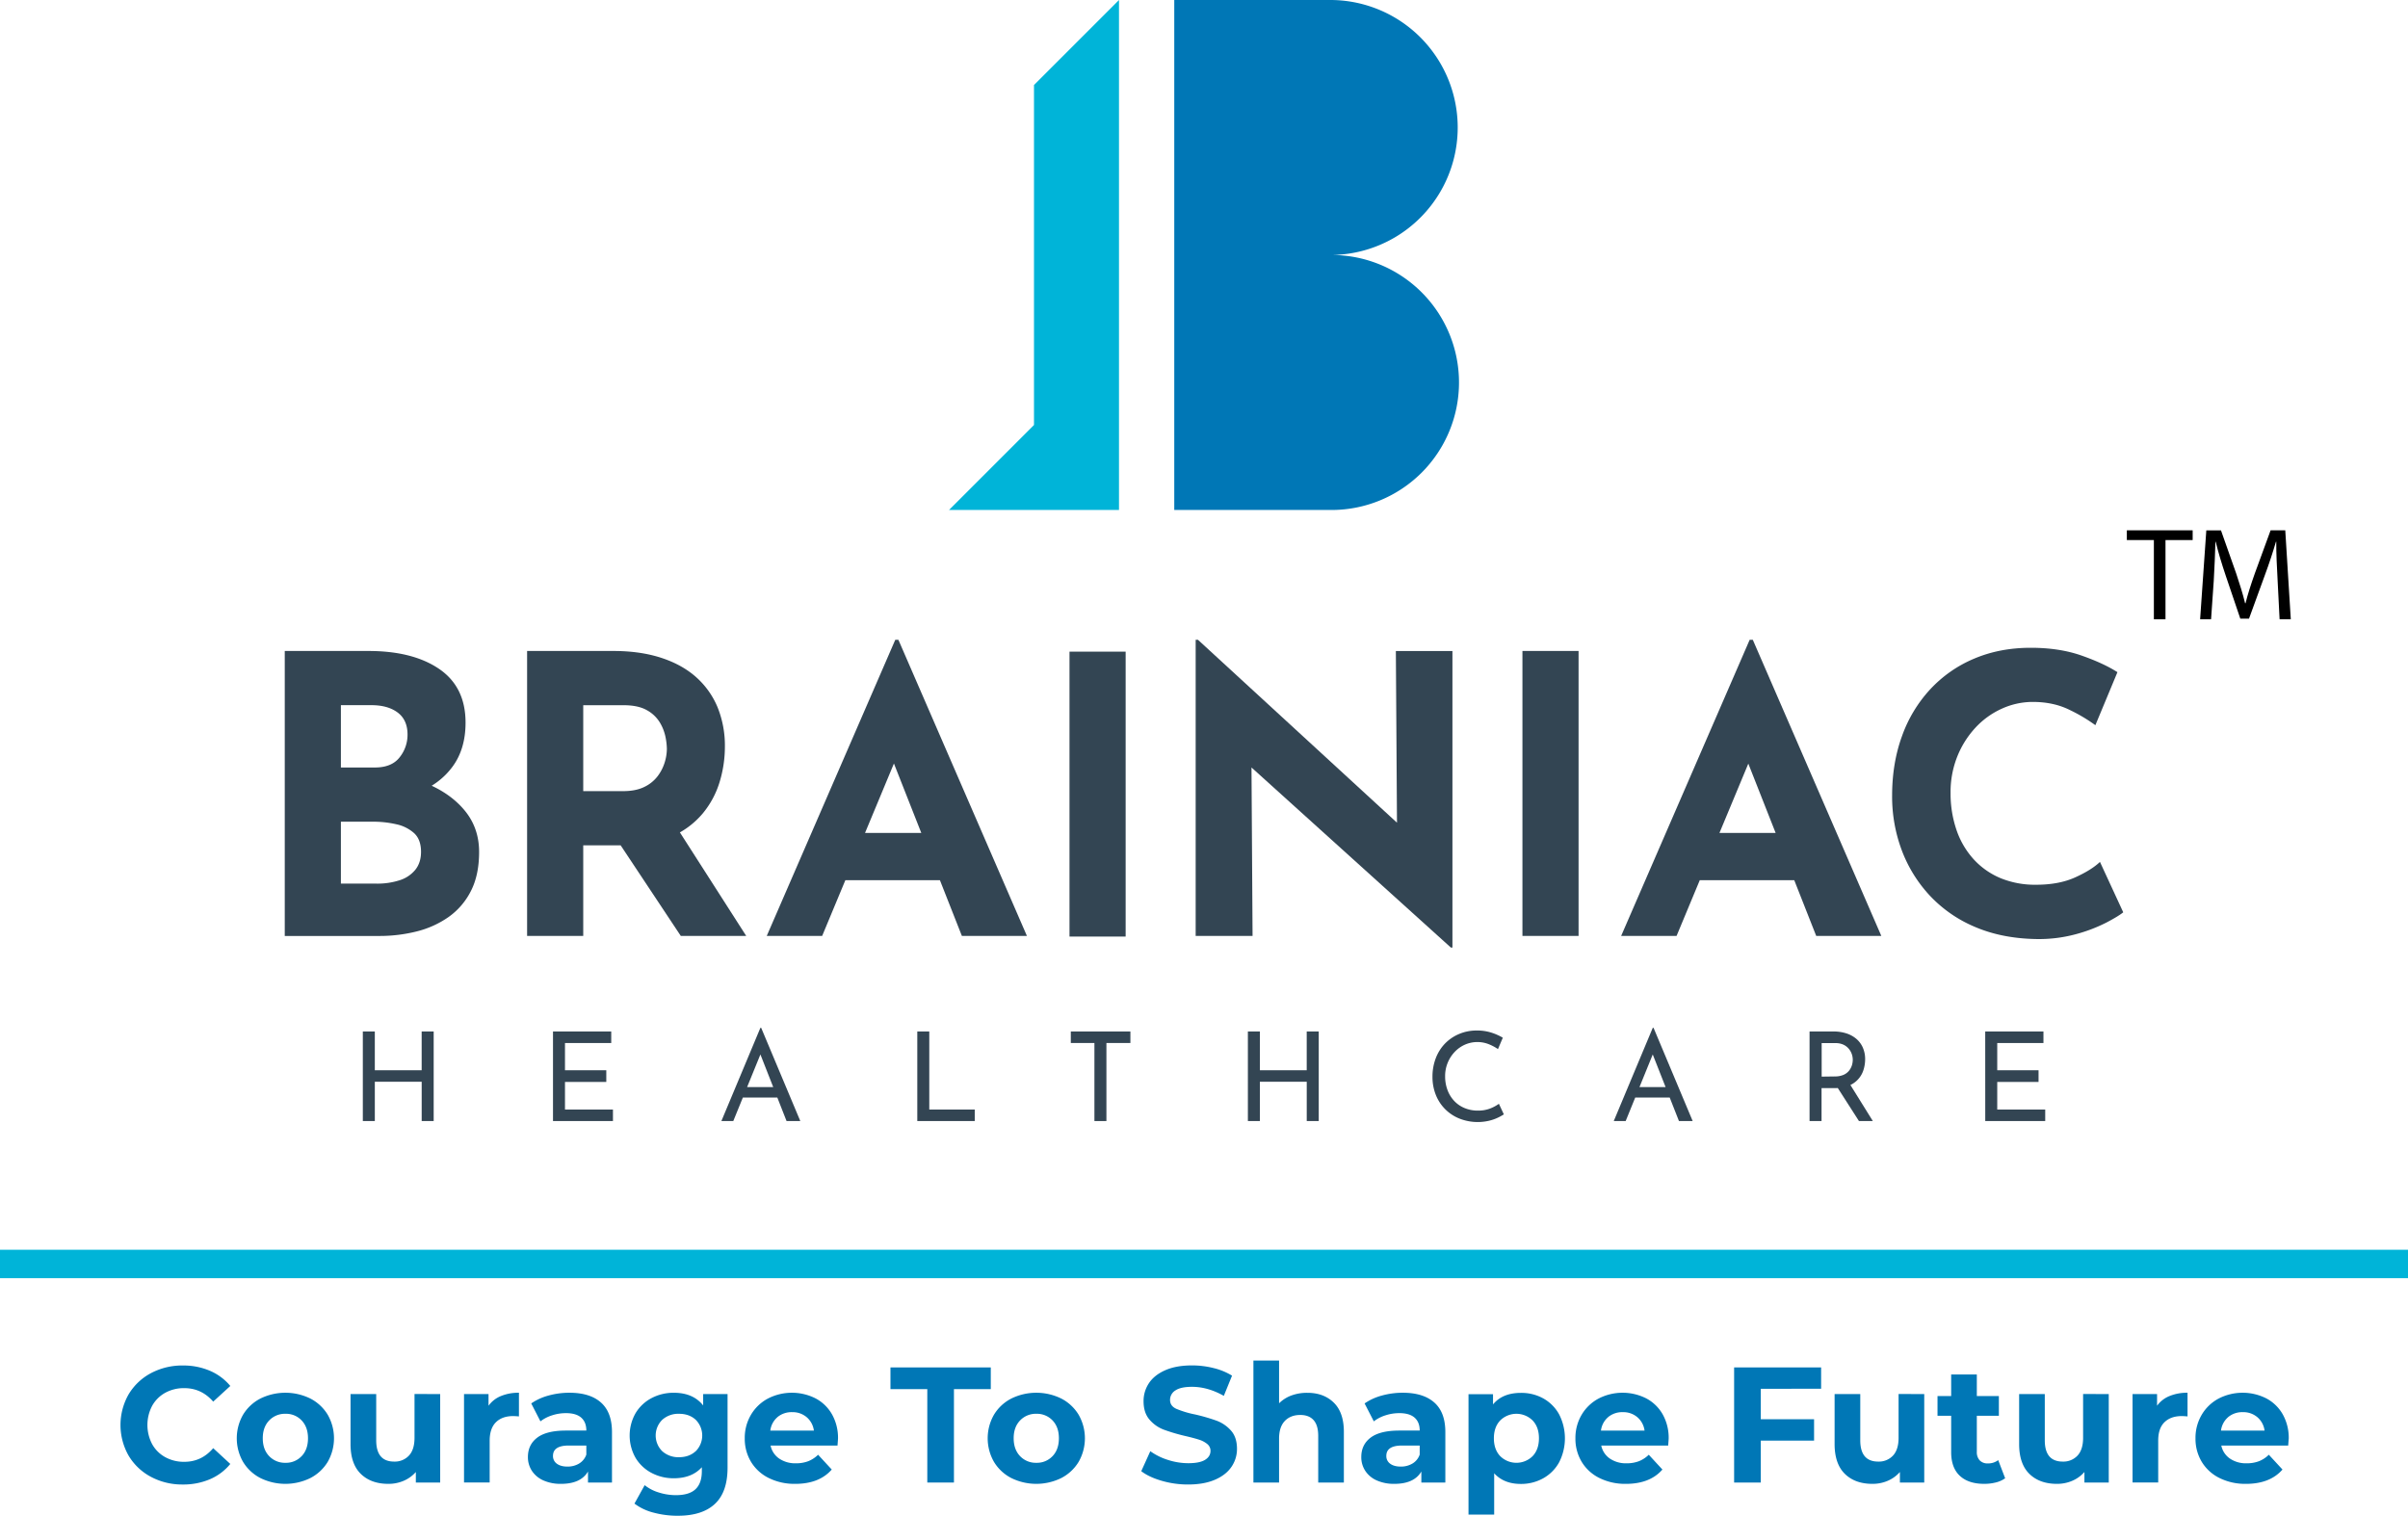
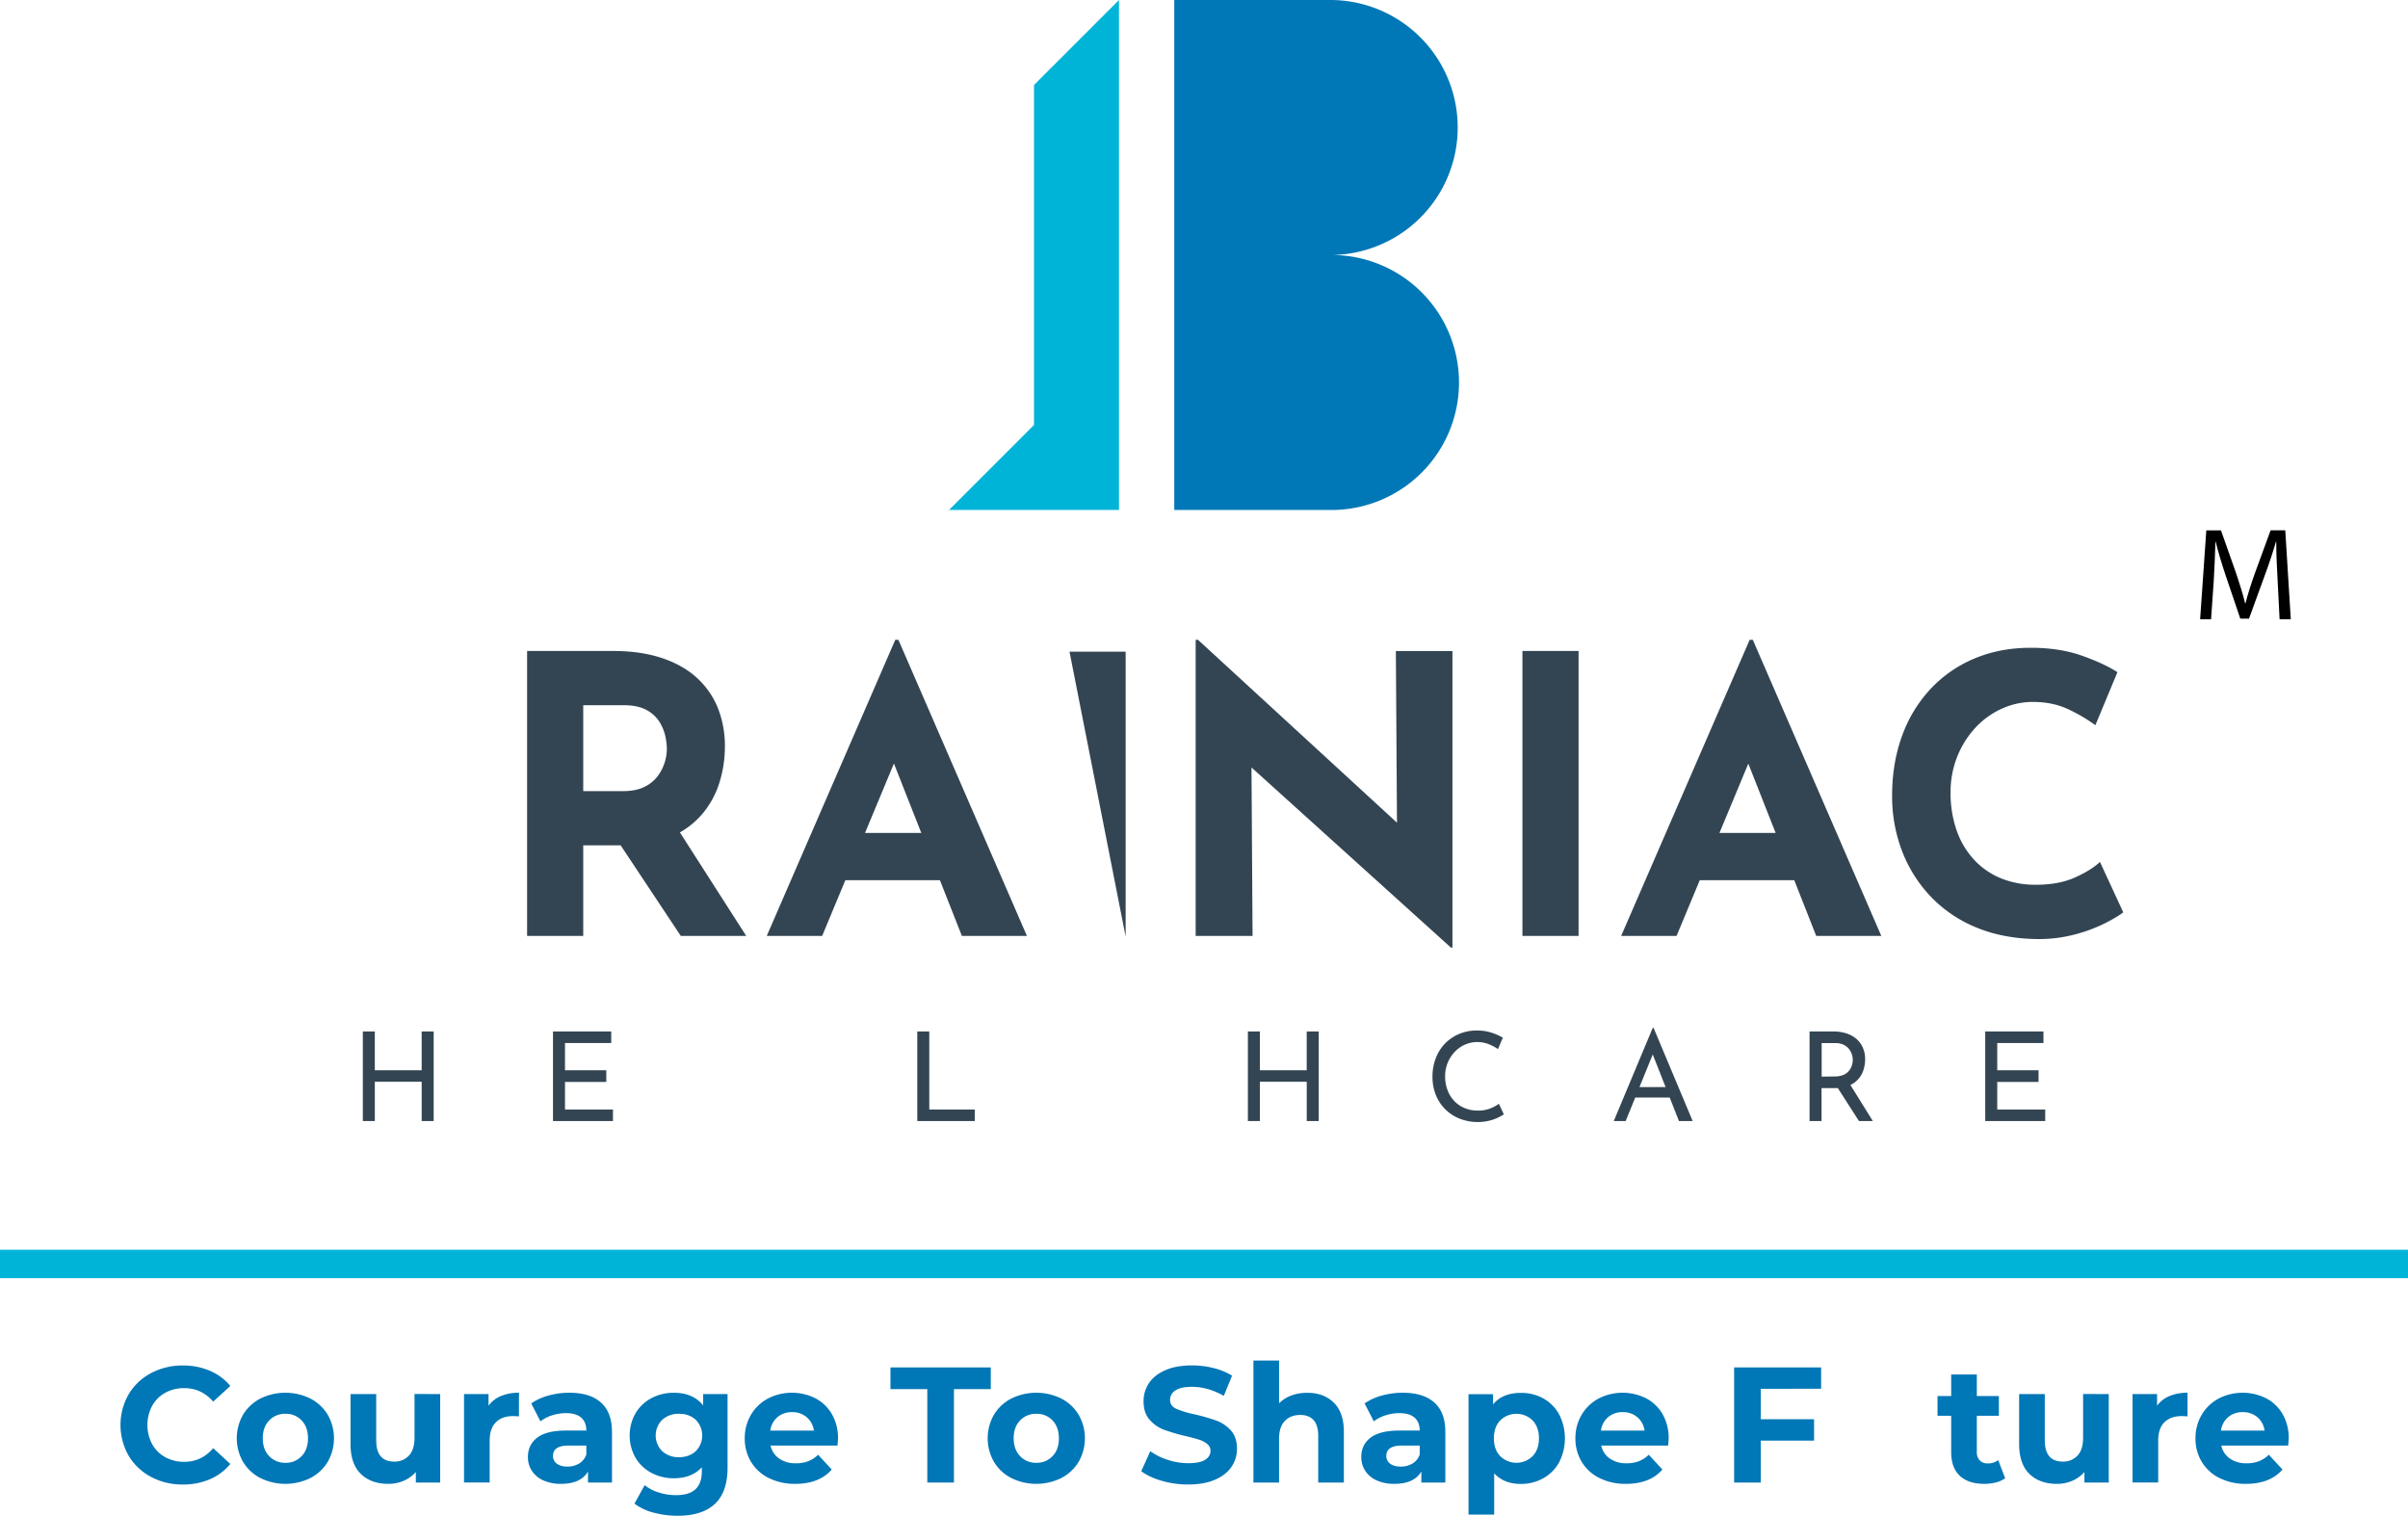
<svg xmlns="http://www.w3.org/2000/svg" id="Layer_1" data-name="Layer 1" viewBox="0 0 1807.11 1137.57">
  <defs>
    <style>.cls-1{fill:#00b4d8;}.cls-2{fill:#0077b6;}.cls-3{fill:#334553;}</style>
  </defs>
  <polygon class="cls-1" points="839.76 0 839.76 382.74 712.19 382.74 775.97 318.95 775.97 63.79 839.76 0" />
  <path class="cls-2" d="M1094.92,287.06a95.68,95.68,0,0,1-95.68,95.68h-118V0h118a95.69,95.69,0,0,1,0,191.37,95.68,95.68,0,0,1,95.68,95.68Z" />
  <rect class="cls-1" y="937.94" width="1807.11" height="21.34" />
  <path class="cls-2" d="M113.3,1108.38a42.79,42.79,0,0,1-16.78-15.92,46.42,46.42,0,0,1,0-46,42.93,42.93,0,0,1,16.78-15.92,50,50,0,0,1,24-5.74,50.42,50.42,0,0,1,20.3,4,40.66,40.66,0,0,1,15.24,11.36L160,1051.92q-8.78-10.12-21.72-10.12a28.91,28.91,0,0,0-14.32,3.51,25,25,0,0,0-9.81,9.82,30.87,30.87,0,0,0,0,28.63,24.88,24.88,0,0,0,9.81,9.81,28.81,28.81,0,0,0,14.32,3.52q13,0,21.72-10.25l12.83,11.85a39.92,39.92,0,0,1-15.3,11.48,50.85,50.85,0,0,1-20.36,3.95A49.6,49.6,0,0,1,113.3,1108.38Z" />
  <path class="cls-2" d="M195.38,1109.25a32.6,32.6,0,0,1-13-12.16,35.56,35.56,0,0,1,0-35.3,32.67,32.67,0,0,1,13-12.16,42.49,42.49,0,0,1,37.58,0,32.81,32.81,0,0,1,13,12.16,35.56,35.56,0,0,1,0,35.3,32.74,32.74,0,0,1-13,12.16,42.49,42.49,0,0,1-37.58,0Zm31-16.42q4.76-5,4.76-13.39t-4.76-13.39a16,16,0,0,0-12.15-5,16.24,16.24,0,0,0-12.22,5q-4.81,5-4.81,13.39t4.81,13.39a16.24,16.24,0,0,0,12.22,5A16,16,0,0,0,226.35,1092.83Z" />
  <path class="cls-2" d="M330.34,1046.24v66.4H312.07v-7.9a25.55,25.55,0,0,1-9.13,6.6,28.63,28.63,0,0,1-11.48,2.29q-13.08,0-20.74-7.53t-7.65-22.34v-37.52h19.26v34.68q0,16,13.45,16a14.48,14.48,0,0,0,11.11-4.5q4.19-4.5,4.19-13.39v-32.83Z" />
  <path class="cls-2" d="M375.94,1047.72a34.67,34.67,0,0,1,13.51-2.47V1063q-3.21-.24-4.32-.24-8.26,0-12.95,4.63t-4.7,13.88v31.35H348.23v-66.4h18.39V1055A21.4,21.4,0,0,1,375.94,1047.72Z" />
  <path class="cls-2" d="M451,1052.6q8.26,7.34,8.27,22.15v37.89h-18v-8.27q-5.43,9.26-20.24,9.26a31.57,31.57,0,0,1-13.27-2.59,19.89,19.89,0,0,1-8.58-7.16,18.68,18.68,0,0,1-3-10.37q0-9.26,7-14.56t21.53-5.31h15.31q0-6.3-3.83-9.69t-11.48-3.39a33.55,33.55,0,0,0-10.43,1.66,27.72,27.72,0,0,0-8.7,4.51l-6.91-13.46a42,42,0,0,1,13-5.92,58.3,58.3,0,0,1,15.61-2.1Q442.78,1045.25,451,1052.6Zm-16.41,45.78a12.48,12.48,0,0,0,5.43-6.72v-6.79H426.85q-11.85,0-11.85,7.78a6.94,6.94,0,0,0,2.9,5.86q2.91,2.16,8,2.16A16.75,16.75,0,0,0,434.63,1098.38Z" />
  <path class="cls-2" d="M546,1046.24v55.29q0,18.27-9.5,27.15t-27.77,8.89a69.61,69.61,0,0,1-18.27-2.34,40.14,40.14,0,0,1-14.32-6.79l7.66-13.83a31.33,31.33,0,0,0,10.61,5.5,42.49,42.49,0,0,0,12.84,2q10,0,14.74-4.5T526.7,1104v-2.84q-7.53,8.27-21,8.27a35.26,35.26,0,0,1-16.72-4,30.54,30.54,0,0,1-12-11.29,33.88,33.88,0,0,1,0-33.57,30.57,30.57,0,0,1,12-11.3,35.26,35.26,0,0,1,16.72-4q14.45,0,22,9.51v-8.52Zm-23.88,42.89a16.71,16.71,0,0,0,0-23.58q-4.87-4.5-12.53-4.5a18,18,0,0,0-12.59,4.5,16.56,16.56,0,0,0,0,23.58,18,18,0,0,0,12.59,4.5Q517.19,1093.63,522.07,1089.13Z" />
  <path class="cls-2" d="M628.52,1084.87H578.28a15.68,15.68,0,0,0,6.42,9.75,21.25,21.25,0,0,0,12.59,3.58,25.5,25.5,0,0,0,9.2-1.54,22.31,22.31,0,0,0,7.46-4.88l10.25,11.11q-9.39,10.74-27.4,10.74a43.35,43.35,0,0,1-19.87-4.38,32.1,32.1,0,0,1-13.33-12.16,33.47,33.47,0,0,1-4.69-17.65,33.91,33.91,0,0,1,4.63-17.59,32.48,32.48,0,0,1,12.71-12.22,39.35,39.35,0,0,1,35.73-.18,30.67,30.67,0,0,1,12.4,12,35.85,35.85,0,0,1,4.51,18.21C628.89,1079.93,628.76,1081.66,628.52,1084.87Zm-45-21.35a15.78,15.78,0,0,0-5.43,10.12h32.7a15.89,15.89,0,0,0-5.43-10.06,16.22,16.22,0,0,0-10.86-3.76A16.56,16.56,0,0,0,583.47,1063.52Z" />
  <path class="cls-2" d="M695.9,1042.54H668.26v-16.29h75.28v16.29H715.9v70.1h-20Z" />
  <path class="cls-2" d="M758.91,1109.25a32.51,32.51,0,0,1-13-12.16,35.56,35.56,0,0,1,0-35.3,32.58,32.58,0,0,1,13-12.16,42.49,42.49,0,0,1,37.58,0,32.81,32.81,0,0,1,13,12.16,35.56,35.56,0,0,1,0,35.3,32.74,32.74,0,0,1-13,12.16,42.49,42.49,0,0,1-37.58,0Zm31-16.42q4.74-5,4.75-13.39t-4.75-13.39a16.05,16.05,0,0,0-12.16-5,16.24,16.24,0,0,0-12.22,5q-4.82,5-4.81,13.39t4.81,13.39a16.24,16.24,0,0,0,12.22,5A16.05,16.05,0,0,0,789.89,1092.83Z" />
  <path class="cls-2" d="M871.84,1111.34q-9.57-2.77-15.37-7.22l6.79-15a46.19,46.19,0,0,0,13.21,6.54,49.75,49.75,0,0,0,15.3,2.47q8.52,0,12.59-2.53t4.07-6.73a6.41,6.41,0,0,0-2.41-5.12,18.1,18.1,0,0,0-6.17-3.27q-3.76-1.23-10.18-2.72A139.16,139.16,0,0,1,873.5,1073a26.29,26.29,0,0,1-10.8-7.53q-4.5-5.17-4.5-13.82a24.1,24.1,0,0,1,4.07-13.64q4.08-6.1,12.28-9.69t20.06-3.58a66.3,66.3,0,0,1,16.17,2,47.88,47.88,0,0,1,13.82,5.68l-6.17,15.18q-12-6.8-23.95-6.79-8.38,0-12.4,2.71a8.31,8.31,0,0,0-4,7.16q0,4.46,4.63,6.61a71.9,71.9,0,0,0,14.13,4.25,143.24,143.24,0,0,1,16.17,4.69,27,27,0,0,1,10.8,7.41q4.5,5.05,4.5,13.7a23.61,23.61,0,0,1-4.13,13.51q-4.14,6.12-12.41,9.69t-20.11,3.58A70.29,70.29,0,0,1,871.84,1111.34Z" />
  <path class="cls-2" d="M1000.93,1052.66q7.59,7.39,7.59,22v38H989.27v-35.05q0-7.9-3.46-11.79t-10-3.89q-7.29,0-11.61,4.51t-4.31,13.39v32.83H940.64v-91.58H959.9v32.09a25.62,25.62,0,0,1,9.25-5.86,33.44,33.44,0,0,1,11.85-2Q993.35,1045.25,1000.93,1052.66Z" />
  <path class="cls-2" d="M1076.4,1052.6q8.28,7.34,8.27,22.15v37.89h-18v-8.27q-5.43,9.26-20.24,9.26a31.49,31.49,0,0,1-13.26-2.59,19.77,19.77,0,0,1-8.58-7.16,18.6,18.6,0,0,1-3-10.37q0-9.26,7-14.56t21.54-5.31h15.3q0-6.3-3.83-9.69t-11.47-3.39a33.51,33.51,0,0,0-10.43,1.66,27.5,27.5,0,0,0-8.7,4.51l-6.92-13.46a42,42,0,0,1,13-5.92,58.38,58.38,0,0,1,15.62-2.1Q1068.13,1045.25,1076.4,1052.6ZM1060,1098.38a12.48,12.48,0,0,0,5.43-6.72v-6.79h-13.21q-11.85,0-11.84,7.78a6.91,6.91,0,0,0,2.9,5.86q2.89,2.16,8,2.16A16.69,16.69,0,0,0,1060,1098.38Z" />
  <path class="cls-2" d="M1158.17,1049.51a30.6,30.6,0,0,1,11.91,12,39.49,39.49,0,0,1,0,35.92,30.6,30.6,0,0,1-11.91,12,33.84,33.84,0,0,1-16.85,4.26q-12.71,0-20-8v31h-19.26v-90.34h18.39v7.65q7.15-8.64,20.86-8.64A33.84,33.84,0,0,1,1158.17,1049.51Zm-8,43.32q4.74-5,4.75-13.39t-4.75-13.39a17.29,17.29,0,0,0-24.32,0q-4.75,5-4.75,13.39t4.75,13.39a17.29,17.29,0,0,0,24.32,0Z" />
  <path class="cls-2" d="M1251.9,1084.87h-50.23a15.63,15.63,0,0,0,6.42,9.75,21.22,21.22,0,0,0,12.59,3.58,25.44,25.44,0,0,0,9.19-1.54,22.25,22.25,0,0,0,7.47-4.88l10.24,11.11q-9.37,10.74-27.39,10.74a43.39,43.39,0,0,1-19.88-4.38,32.07,32.07,0,0,1-13.32-12.16,33.47,33.47,0,0,1-4.7-17.65,34,34,0,0,1,4.63-17.59,32.57,32.57,0,0,1,12.72-12.22,39.35,39.35,0,0,1,35.73-.18,30.74,30.74,0,0,1,12.4,12,36,36,0,0,1,4.5,18.21C1252.27,1079.93,1252.15,1081.66,1251.9,1084.87Zm-45-21.35a15.74,15.74,0,0,0-5.44,10.12h32.71a15.93,15.93,0,0,0-5.43-10.06,16.22,16.22,0,0,0-10.86-3.76A16.56,16.56,0,0,0,1206.86,1063.52Z" />
  <path class="cls-2" d="M1321.39,1042.29v22.83h40v16.05h-40v31.47h-20v-86.39h65.29v16Z" />
-   <path class="cls-2" d="M1444.07,1046.24v66.4H1425.8v-7.9a25.55,25.55,0,0,1-9.13,6.6,28.63,28.63,0,0,1-11.48,2.29q-13.08,0-20.73-7.53t-7.66-22.34v-37.52h19.26v34.68q0,16,13.45,16a14.48,14.48,0,0,0,11.11-4.5q4.19-4.5,4.19-13.39v-32.83Z" />
  <path class="cls-2" d="M1504.79,1109.43a19.8,19.8,0,0,1-7,3.15,35.26,35.26,0,0,1-8.7,1.05q-11.85,0-18.33-6.05t-6.48-17.77v-27.28h-10.25v-14.81h10.25v-16.17h19.25v16.17h16.54v14.81h-16.54v27a9.06,9.06,0,0,0,2.16,6.48,8,8,0,0,0,6.11,2.28,12.39,12.39,0,0,0,7.78-2.47Z" />
  <path class="cls-2" d="M1582.54,1046.24v66.4h-18.26v-7.9a25.5,25.5,0,0,1-9.14,6.6,28.55,28.55,0,0,1-11.47,2.29q-13.1,0-20.74-7.53t-7.65-22.34v-37.52h19.25v34.68q0,16,13.46,16a14.45,14.45,0,0,0,11.1-4.5q4.2-4.5,4.2-13.39v-32.83Z" />
  <path class="cls-2" d="M1628.15,1047.72a34.64,34.64,0,0,1,13.51-2.47V1063q-3.21-.24-4.32-.24-8.27,0-13,4.63t-4.69,13.88v31.35h-19.25v-66.4h18.39V1055A21.4,21.4,0,0,1,1628.15,1047.72Z" />
  <path class="cls-2" d="M1717.2,1084.87H1667a15.68,15.68,0,0,0,6.42,9.75,21.22,21.22,0,0,0,12.59,3.58,25.5,25.5,0,0,0,9.2-1.54,22.31,22.31,0,0,0,7.46-4.88l10.25,11.11q-9.39,10.74-27.4,10.74a43.35,43.35,0,0,1-19.87-4.38,32.1,32.1,0,0,1-13.33-12.16,33.47,33.47,0,0,1-4.69-17.65,33.91,33.91,0,0,1,4.63-17.59,32.48,32.48,0,0,1,12.71-12.22,39.35,39.35,0,0,1,35.73-.18,30.67,30.67,0,0,1,12.4,12,36,36,0,0,1,4.51,18.21C1717.57,1079.93,1717.44,1081.66,1717.2,1084.87Zm-45-21.35a15.78,15.78,0,0,0-5.43,10.12h32.7a15.89,15.89,0,0,0-5.43-10.06,16.22,16.22,0,0,0-10.86-3.76A16.56,16.56,0,0,0,1672.15,1063.52Z" />
  <path class="cls-3" d="M325.46,774.12v67.23h-9V811.87H281.29v29.48h-9V774.12h9v29.11h35.15V774.12Z" />
  <path class="cls-3" d="M415,774.12h43.71v8.65H424v20.46h31V812H424v20.7h36v8.65H415Z" />
-   <path class="cls-3" d="M541.37,841.35l29.29-70h.56l29.38,70H590.28l-21.94-55.88,6.42-4.19L550.3,841.35Zm17.21-25.48h25l3,7.81H556Z" />
  <path class="cls-3" d="M688.39,774.12h9V832.7h34.12v8.65H688.39Z" />
-   <path class="cls-3" d="M803.6,774.12h44.72v8.65h-18v58.58h-9V782.77H803.6Z" />
  <path class="cls-3" d="M989.66,774.12v67.23h-9V811.87H945.49v29.48h-9V774.12h9v29.11h35.15V774.12Z" />
  <path class="cls-3" d="M1128.58,836.33a41.19,41.19,0,0,1-4.56,2.51,33.57,33.57,0,0,1-6.74,2.32,37.44,37.44,0,0,1-22.5-1.86,31.65,31.65,0,0,1-17.44-18.08,36.05,36.05,0,0,1-2.32-13,38.8,38.8,0,0,1,2.42-13.9,32.42,32.42,0,0,1,6.92-11.07A32.05,32.05,0,0,1,1095,776a33.54,33.54,0,0,1,13.34-2.6,35.08,35.08,0,0,1,11,1.62,41.61,41.61,0,0,1,8.46,3.77l-3.62,8.55a36.26,36.26,0,0,0-6.79-3.62,23.31,23.31,0,0,0-18,.28,24.05,24.05,0,0,0-7.72,5.48,26.25,26.25,0,0,0-7.16,18.32,28.89,28.89,0,0,0,1.72,10.09,24.1,24.1,0,0,0,4.93,8.18,22.32,22.32,0,0,0,7.76,5.44,25.67,25.67,0,0,0,10.23,2,24.88,24.88,0,0,0,9.12-1.57,29.15,29.15,0,0,0,6.6-3.54Z" />
  <path class="cls-3" d="M1211.06,841.35l29.29-70h.56l29.38,70H1260l-22-55.88,6.42-4.19L1220,841.35Zm17.2-25.48h25l3,7.81h-30.59Z" />
  <path class="cls-3" d="M1375.92,774.12a31.43,31.43,0,0,1,9.44,1.35,22,22,0,0,1,7.53,4,18.46,18.46,0,0,1,5,6.55,21.13,21.13,0,0,1,1.82,8.93,26.49,26.49,0,0,1-1.17,7.81,18.59,18.59,0,0,1-10.81,11.93A26.68,26.68,0,0,1,1377,816.6h-10v24.73h-9V774.12Zm.93,33.75a16.28,16.28,0,0,0,6.65-1.2,10.87,10.87,0,0,0,4.14-3.12,12.67,12.67,0,0,0,2.14-4,14.54,14.54,0,0,0,.65-4.19,13.23,13.23,0,0,0-.7-4.18,12.6,12.6,0,0,0-2.23-4,11.58,11.58,0,0,0-4-3.11,13.47,13.47,0,0,0-6-1.21h-10.41V808Zm11.07,5.21,17.57,28.27h-10.41l-17.95-28Z" />
  <path class="cls-3" d="M1489.83,774.12h43.7v8.65h-34.68v20.46h31V812h-31v20.7h36v8.65h-45Z" />
-   <path class="cls-3" d="M276.45,488.56q33.42,0,53.17,13.51t19.76,40.24q0,19.77-9.73,33T313.21,595q-16.71,6.54-38.21,6.54l-6.68-22.66q26.43,0,46.92,7.26T347.64,607q11.91,13.5,11.91,32.39,0,17.43-6.25,29.49a53,53,0,0,1-16.85,19.46,72,72,0,0,1-24,10.76,113.62,113.62,0,0,1-27.6,3.34H213.7V488.56ZM281.39,576q12.5,0,18.45-7.55a27,27,0,0,0,6-17.14q0-11-7.41-16.56t-19.9-5.52h-22.7V576Zm1.46,87.16a54.08,54.08,0,0,0,16.85-2.47,24.72,24.72,0,0,0,11.91-7.84q4.35-5.37,4.36-13.51,0-9.3-5.23-14.09a29.14,29.14,0,0,0-13.51-6.68,77.3,77.3,0,0,0-17.29-1.89H255.83v46.48Z" />
  <path class="cls-3" d="M460.36,488.56q20.06,0,35.74,5.09t26.29,14.52a62,62,0,0,1,16.13,22.66A76.84,76.84,0,0,1,544,560.61a90.54,90.54,0,0,1-3.92,26.15,67.79,67.79,0,0,1-12.79,23.83,63.32,63.32,0,0,1-23.39,17.28q-14.52,6.54-36,6.54H437.7v68H395.57V488.56Zm7.27,105.18q9.58,0,16-3.2a27.37,27.37,0,0,0,10-8.14,33.46,33.46,0,0,0,5.23-10.31,35.37,35.37,0,0,0,1.6-10,48.88,48.88,0,0,0-1-8.86,34.72,34.72,0,0,0-4.21-10.9,25.93,25.93,0,0,0-9.73-9.3q-6.54-3.76-17.58-3.77H437.7v64.5Zm39.51,26.14L560,702.4H510.9l-54-81.35Z" />
  <path class="cls-3" d="M575.42,702.4l96.46-222.26h2.32L770.66,702.4H721.85L660.26,546.1l30.51-20.92L617,702.4Zm66-77.28h64.21l14.82,35.45H628.3Z" />
-   <path class="cls-3" d="M802.62,489.06h42.13V702.89H802.62Z" />
+   <path class="cls-3" d="M802.62,489.06h42.13V702.89Z" />
  <path class="cls-3" d="M1088.8,711.12,926.68,564.69l12.49,7L940,702.4H897.3V480.14H899L1057.71,626l-9.3-4.06-.87-133.36H1090V711.12Z" />
  <path class="cls-3" d="M1142.53,488.57h42.13V702.4h-42.13Z" />
  <path class="cls-3" d="M1216.61,702.4l96.46-222.26h2.33l96.45,222.26H1363l-61.59-156.3L1332,525.18,1258.2,702.4Zm66-77.28h64.2l14.82,35.45h-92.1Z" />
  <path class="cls-3" d="M1593.41,684.68q-3.5,2.91-12.93,7.85a118.32,118.32,0,0,1-23.1,8.71,106.13,106.13,0,0,1-30.21,3.49q-25.29-.59-45.18-9.15a98.67,98.67,0,0,1-33.7-23.39,102.83,102.83,0,0,1-21.07-34,114.78,114.78,0,0,1-7.26-41q0-24.41,7.41-44.74a102.16,102.16,0,0,1,21.21-35.16,95.27,95.27,0,0,1,33-23q19.18-8.13,42.42-8.13,21.49,0,38.06,5.81t27,12.49l-16.56,39.8a121.7,121.7,0,0,0-19.32-11.47q-12.06-6-27.75-6A56.12,56.12,0,0,0,1502,532a61.18,61.18,0,0,0-19.75,14.39A69.74,69.74,0,0,0,1468.77,568a71.65,71.65,0,0,0-4.94,26.88,84.38,84.38,0,0,0,4.5,28.18A62.57,62.57,0,0,0,1481.26,645a57.29,57.29,0,0,0,20.19,14.1A68.22,68.22,0,0,0,1528,664q17.13,0,29.34-5.52t18.6-11.62Z" />
-   <path d="M1616.4,405.31h-20.29V398h49.4v7.32h-20.39v59.44h-8.72Z" />
  <path d="M1709.25,435.4c-.5-9.3-1.09-20.48-1-28.82H1708c-2.28,7.82-5,16.14-8.41,25.34l-11.8,32.37h-6.53l-10.78-31.78c-3.17-9.39-5.76-18-7.68-25.93h-.21c-.2,8.32-.7,19.5-1.27,29.51l-2,28.66h-8.22l4.65-66.72h11l11.39,32.27c2.76,8.21,5.05,15.55,6.72,22.46h.31c1.67-6.72,4-14,7-22.46L1704,398h11l4.15,66.72h-8.41Z" />
</svg>